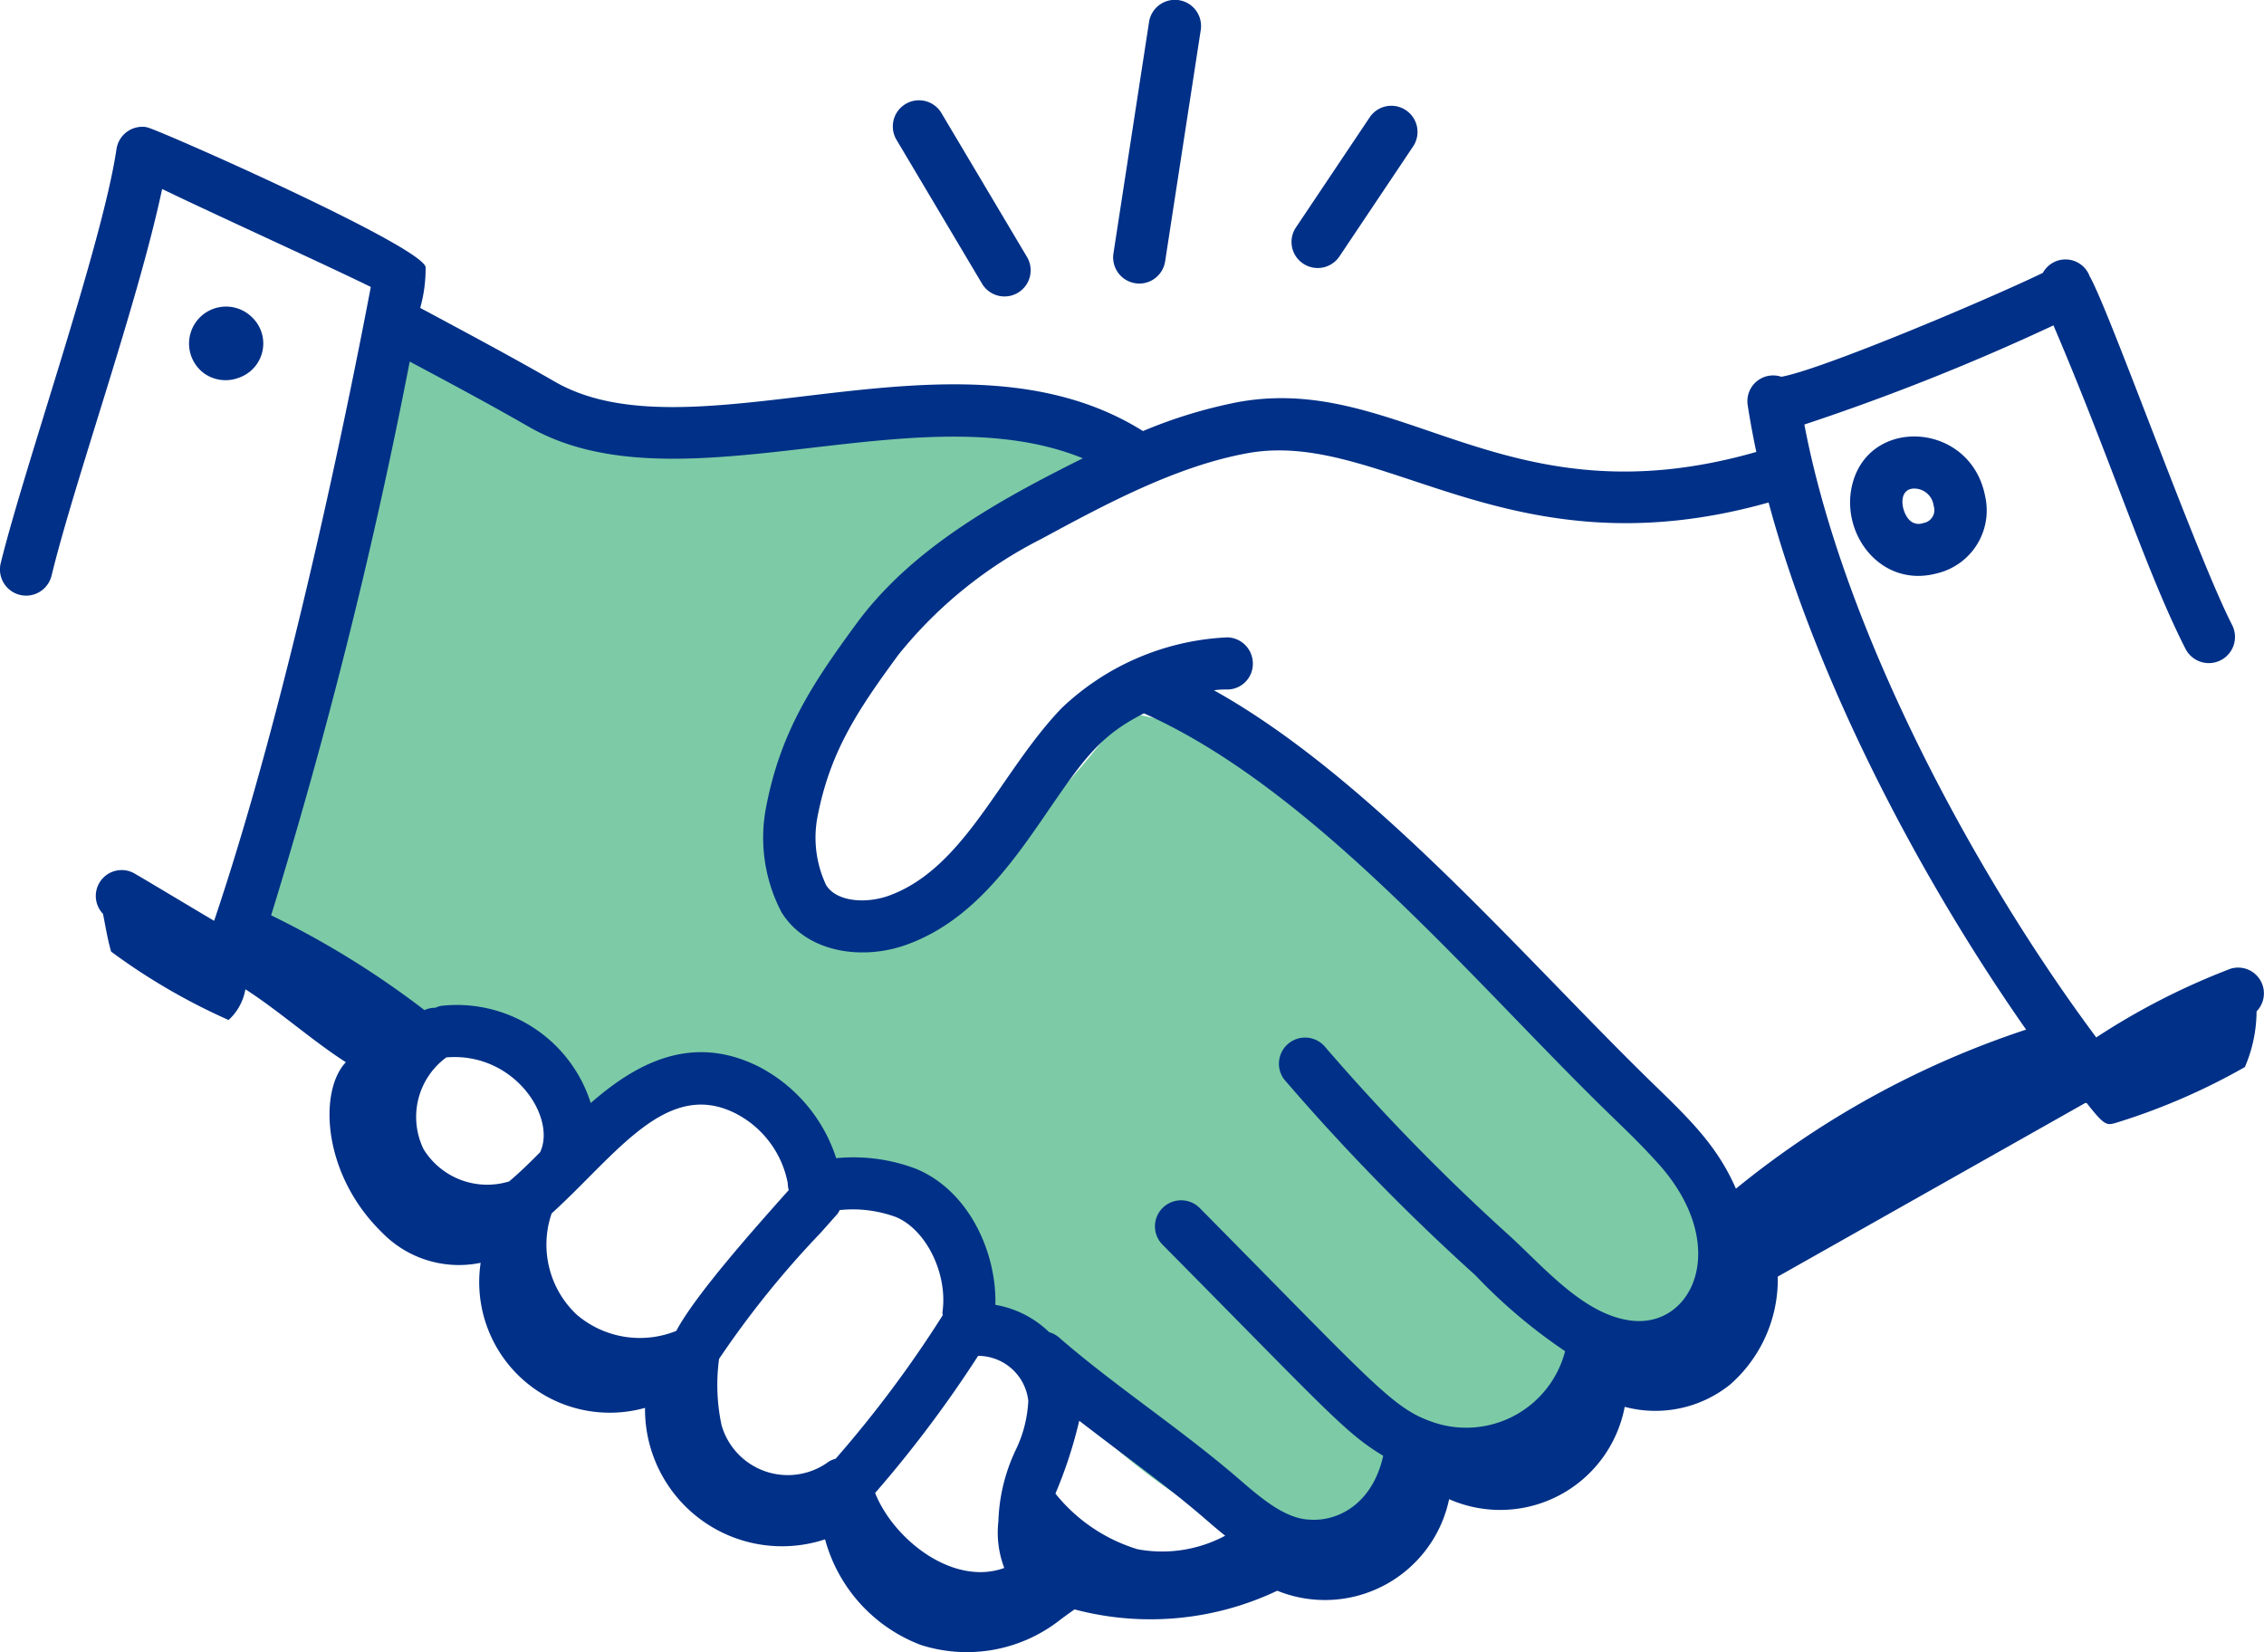
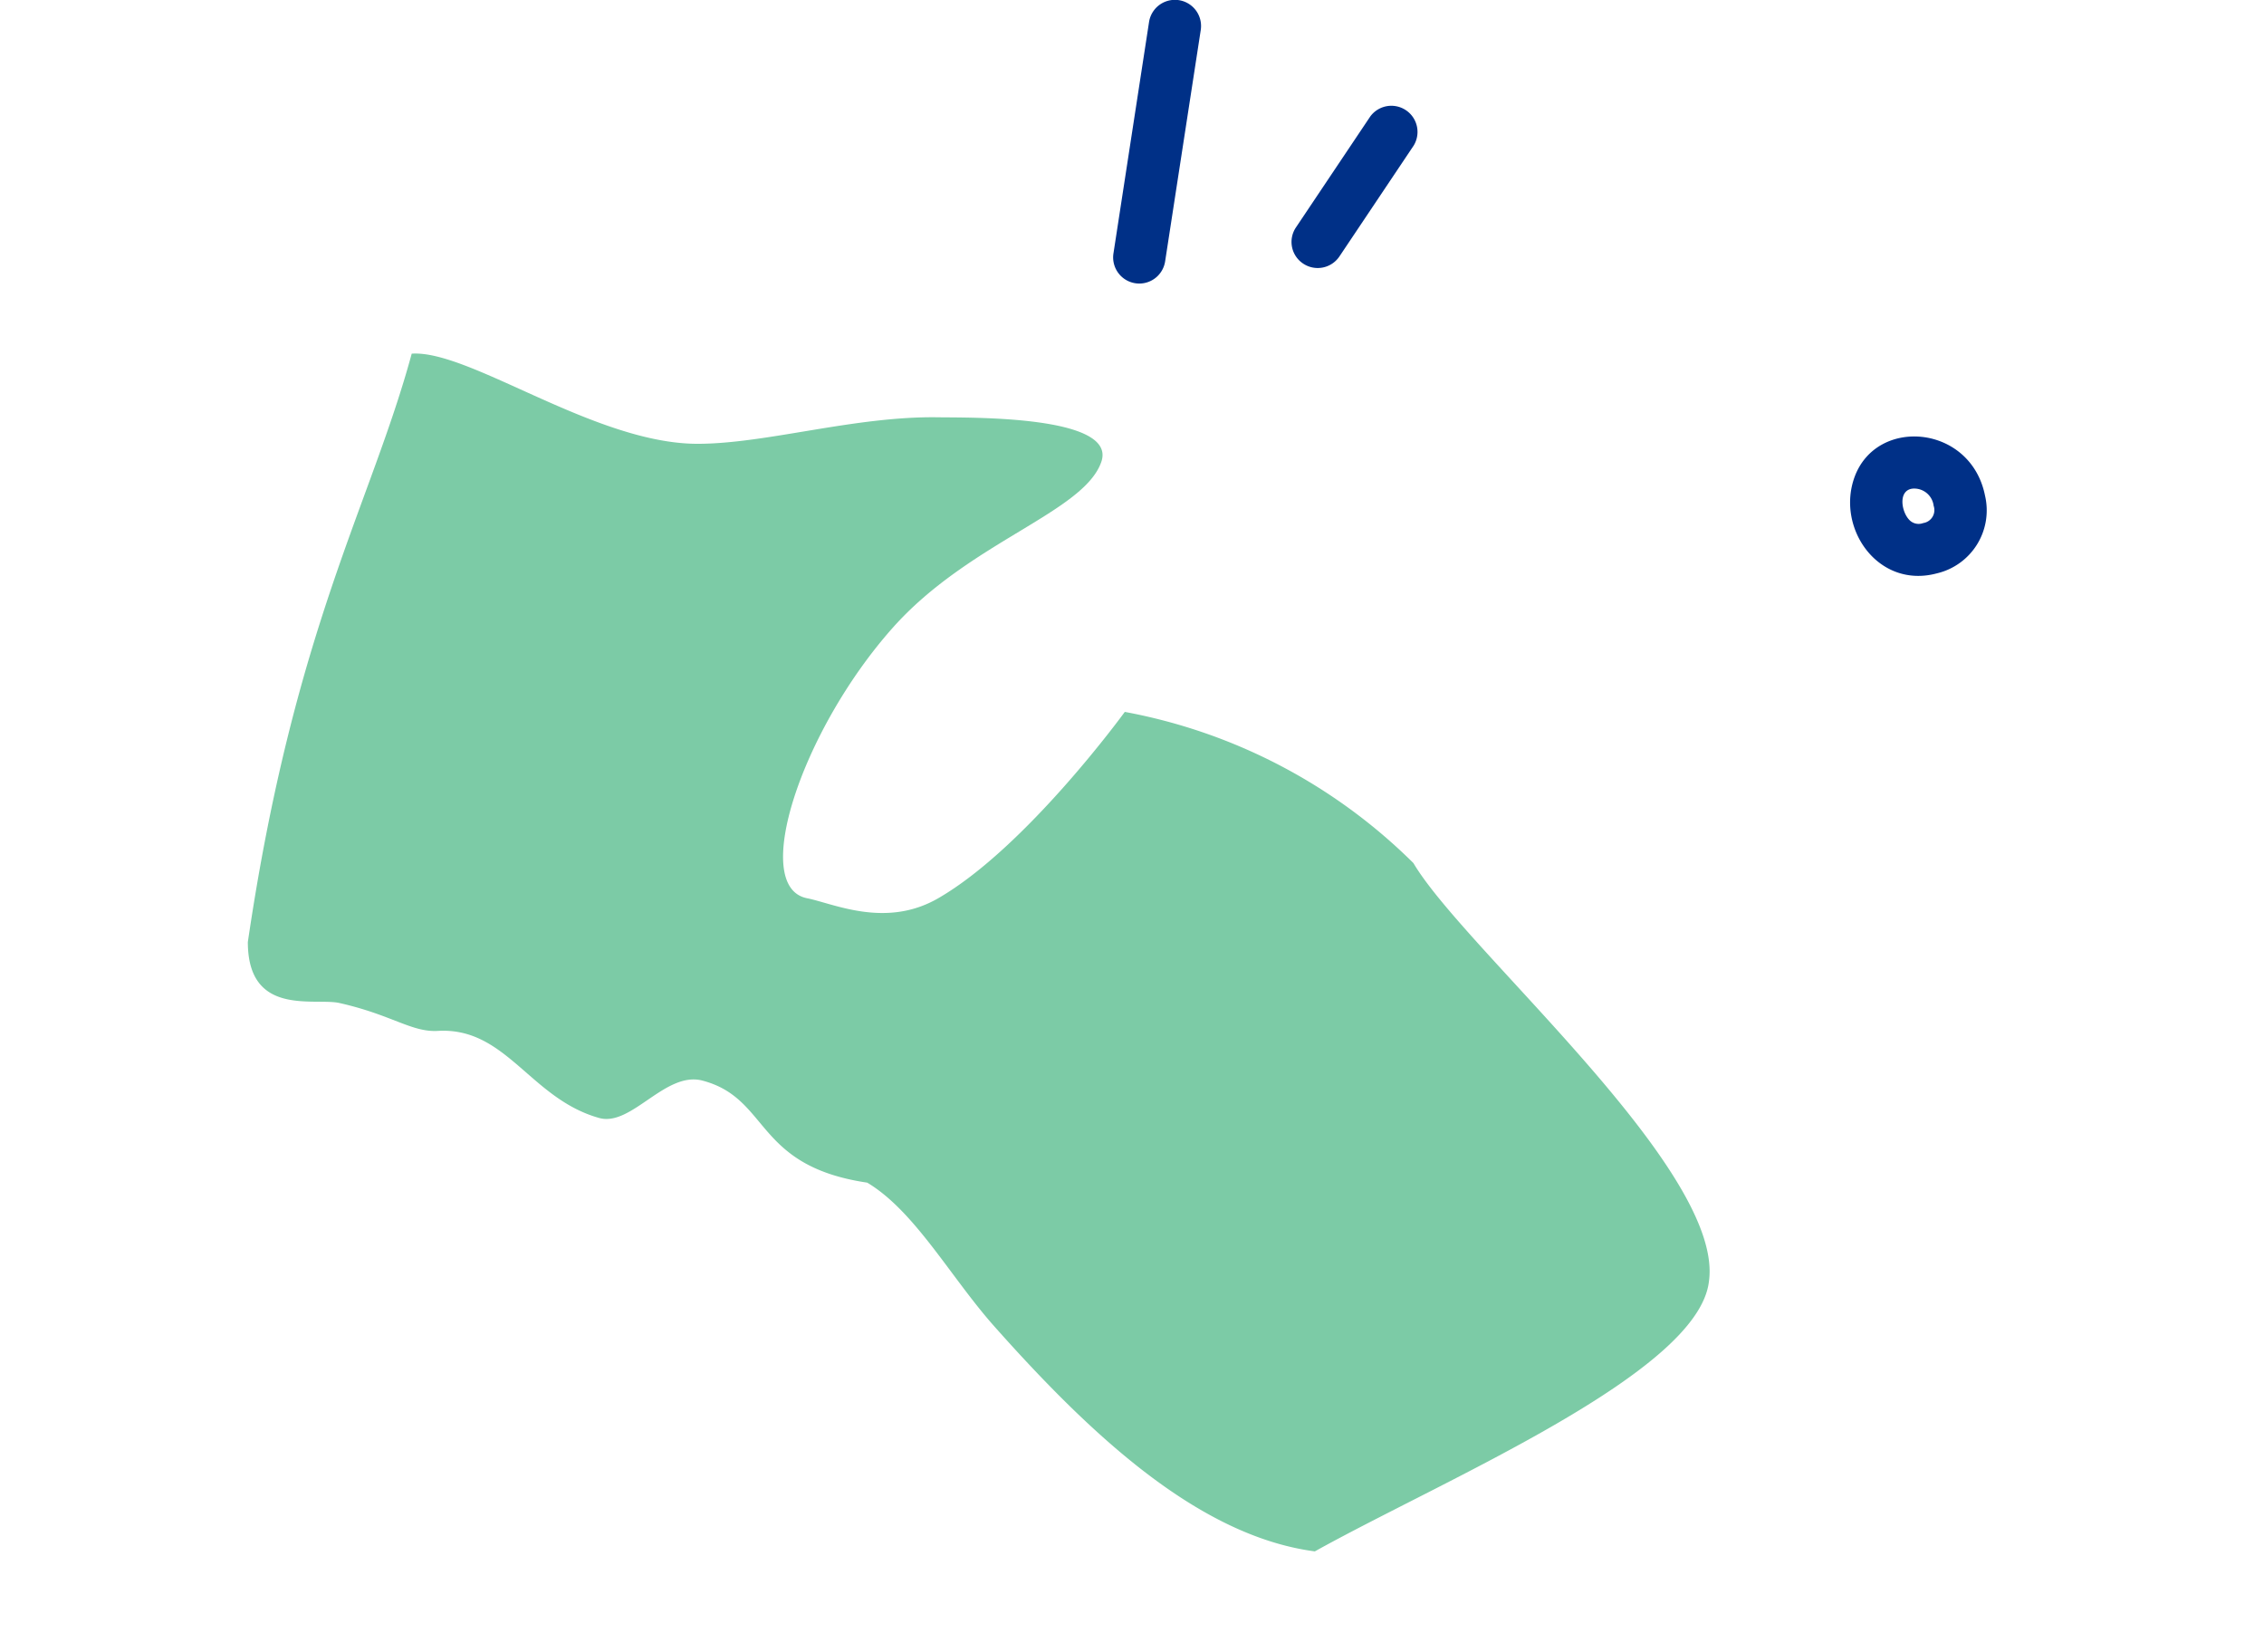
<svg xmlns="http://www.w3.org/2000/svg" id="trust" width="121.202" height="88.436" viewBox="0 0 121.202 88.436">
  <path id="Path_34187" data-name="Path 34187" d="M26.4,15.313c3.677,0,8.42-1.489,12.883-1.419,1.635.025,9.616-.118,8.732,2.393-.941,2.7-7.067,4.278-11.152,8.86-4.9,5.5-7.659,13.881-4.6,14.491,1.425.285,4.213,1.627,7.024,0,4.724-2.726,9.987-9.974,9.987-9.974a29.589,29.589,0,0,1,15.453,8.094c2.725,4.621,16.638,16.409,15.821,22.375C80,65.05,66.4,70.731,59.448,74.6c-6.233-.823-12.019-6.259-17.176-12.064-2.321-2.614-4.244-6.156-6.787-7.674-6.06-.9-5.191-4.5-8.814-5.461-1.993-.53-3.8,2.48-5.534,2-3.687-1.029-4.967-4.858-8.612-4.663-1.431.094-2.481-.866-5.334-1.5-1.361-.268-4.864.723-4.864-3.257C4.8,25.2,8.913,18.543,11.1,10.488,14.2,10.275,20.911,15.313,26.4,15.313Z" transform="translate(10.941 8.443)" fill="#7ccba6" />
  <g id="_x38_6">
-     <path id="Path_34181" data-name="Path 34181" d="M120.964,58.937a37.462,37.462,0,0,0-7.192,3.678c-6.653-8.937-13.547-21.878-15.626-32.808A122.375,122.375,0,0,0,111.482,24.5c3.066,7.164,4.988,13.243,7.067,17.31a1.4,1.4,0,0,0,2.5-1.266c-1.905-3.726-6.46-16.519-7.593-18.611-.006-.011-.017-.017-.024-.028a1.38,1.38,0,0,0-2.518-.215c-2.98,1.441-11.853,5.183-14,5.561a1.378,1.378,0,0,0-1.8,1.523c.125.821.282,1.656.461,2.5-13.425,3.849-18.992-4.24-27.713-2.674a25.856,25.856,0,0,0-5.122,1.557c-9.907-6.208-23.947,1.637-31.444-2.619-2.357-1.357-4.795-2.657-7.25-3.973a7.706,7.706,0,0,0,.29-2.188C24.06,20.206,9.722,13.883,9.419,13.9c-.015,0-.026-.012-.041-.015a1.4,1.4,0,0,0-1.59,1.177c-.755,5.1-4.931,17-6.2,22.174a1.4,1.4,0,0,0,2.723.659c1.241-5.09,4.6-14.492,5.92-20.695,2.709,1.312,8.787,4.07,11.171,5.242-1.17,6.15-4.387,22.086-8.388,33.931-1.353-.8-3.058-1.828-4.233-2.517A1.385,1.385,0,0,0,7.065,56c.138.685.253,1.405.435,2.021a33.322,33.322,0,0,0,6.288,3.661,2.889,2.889,0,0,0,.9-1.645c1.794,1.151,3.584,2.755,5.378,3.905-1.459,1.535-1.271,6,1.944,9.123a5.737,5.737,0,0,0,5.272,1.614,6.991,6.991,0,0,0,8.8,7.765,7.336,7.336,0,0,0,9.639,7.037,8.386,8.386,0,0,0,5.13,5.655,8.079,8.079,0,0,0,7.368-1.279c.3-.232.577-.427.859-.625a15.838,15.838,0,0,0,10.851-1,6.793,6.793,0,0,0,9.2-4.9,6.785,6.785,0,0,0,9.4-4.943,6.384,6.384,0,0,0,5.657-1.205,7.487,7.487,0,0,0,2.537-5.766l16.471-9.3c.023.009.049.009.073.016.938,1.2,1.07,1.188,1.516,1.066A34.361,34.361,0,0,0,121.73,64.2a7.639,7.639,0,0,0,.625-2.979A1.38,1.38,0,0,0,120.964,58.937ZM66.141,88.45c.3.257.63.546,1,.837a7.161,7.161,0,0,1-4.7.722,8.984,8.984,0,0,1-4.388-2.976,23.9,23.9,0,0,0,1.274-3.9C62.086,85.263,64.068,86.65,66.141,88.45ZM56.6,82.059a6.737,6.737,0,0,1-.688,2.67A9.568,9.568,0,0,0,55,88.506a5.34,5.34,0,0,0,.314,2.508C52.576,92.007,49.39,89.49,48.4,87a64.568,64.568,0,0,0,5.514-7.34l.013,0A2.709,2.709,0,0,1,56.6,82.059Zm-4.583-4.569a62.21,62.21,0,0,1-5.729,7.676,1.36,1.36,0,0,0-.36.148,3.689,3.689,0,0,1-5.75-1.949,10.342,10.342,0,0,1-.132-3.543,50.712,50.712,0,0,1,5.427-6.737l.915-1.029a1.318,1.318,0,0,0,.116-.2,6.734,6.734,0,0,1,3,.369c1.633.672,2.8,3.055,2.5,5.1A1.306,1.306,0,0,0,52.021,77.489Zm-14.264.834a5.2,5.2,0,0,1-5.336-.877,5.144,5.144,0,0,1-1.335-5.411c3.44-3.115,6.135-7.214,9.831-5.362a5.311,5.311,0,0,1,2.811,3.742,1.345,1.345,0,0,0,.053.368C42.287,72.46,38.817,76.313,37.756,78.324Zm-7.292-9.56c-.573.581-1.125,1.114-1.653,1.558A4,4,0,0,1,24.228,68.6a3.951,3.951,0,0,1,1.217-4.916C29.058,63.379,31.36,66.882,30.464,68.763ZM68.357,31.338c7.2-1.292,13.984,6.562,27.875,2.642,2.614,9.718,8.217,20.274,13.786,28.216a48.7,48.7,0,0,0-15.535,8.515c-.969-2.221-2.36-3.609-4.345-5.532-6.952-6.749-15.12-16.42-23.6-21.147a4.638,4.638,0,0,1,.641-.042,1.374,1.374,0,0,0,1.442-1.352A1.4,1.4,0,0,0,67.265,41.2a13.767,13.767,0,0,0-8.872,3.78c-3.276,3.4-5.157,8.544-9.23,10.038-1.211.446-2.812.358-3.384-.554a5.96,5.96,0,0,1-.488-3.527c.658-3.567,2.15-5.8,4.352-8.8A23.3,23.3,0,0,1,57.3,35.93C60.684,34.1,64.514,32.031,68.357,31.338ZM29.9,29.95c8.04,4.562,20.669-1.982,29.621,1.665-4.5,2.242-9.167,4.81-12.142,8.879-2.353,3.21-4.078,5.8-4.841,9.934a8.593,8.593,0,0,0,.858,5.5c1.374,2.191,4.391,2.574,6.738,1.705,3.4-1.244,5.528-4.237,7.393-6.955,2.047-2.989,2.9-4.209,5.263-5.411C71.516,49.158,79.648,58.7,86.635,65.658c1.788,1.78,2.336,2.226,3.622,3.634,4.021,4.4,1.942,8.933-1.427,8.474-2.441-.324-4.477-2.686-6.382-4.458a112.988,112.988,0,0,1-10-10.234,1.4,1.4,0,0,0-2.159,1.776,115.377,115.377,0,0,0,10.25,10.5,28.689,28.689,0,0,0,4.8,4.06,5.47,5.47,0,0,1-7.053,3.806c-2.183-.74-3.13-1.991-12.506-11.467a1.406,1.406,0,0,0-1.981-.015,1.39,1.39,0,0,0-.015,1.972C72.59,82.6,73.572,83.793,75.6,85.008c-.564,2.549-2.391,3.513-3.893,3.42-1.25-.022-2.473-1-3.72-2.079-3.153-2.739-6.7-5.031-9.744-7.675a1.382,1.382,0,0,0-.524-.28,5.456,5.456,0,0,0-2.882-1.465c.078-2.765-1.393-6.107-4.254-7.284a9.458,9.458,0,0,0-4.267-.567,8.433,8.433,0,0,0-4.134-4.894c-3.615-1.817-6.6-.163-9.006,1.943a7.519,7.519,0,0,0-8.032-5.2,1.346,1.346,0,0,0-.281.1,1.359,1.359,0,0,0-.588.125,47.82,47.82,0,0,0-8.209-5.073,284.319,284.319,0,0,0,7.419-29.642C25.633,27.581,27.786,28.734,29.9,29.95Z" transform="translate(-1.551 -7.083)" fill="#003087" />
-     <path id="Path_34182" data-name="Path 34182" d="M9.662,22.854a1.938,1.938,0,0,0,.681-3.223,1.98,1.98,0,1,0-2.56,3.006A1.99,1.99,0,0,0,9.662,22.854Z" transform="translate(3.153 -2.645)" fill="#003087" />
    <path id="Path_34183" data-name="Path 34183" d="M54.824,24.956c-1,2.741,1.263,6,4.406,5.157h0a3.462,3.462,0,0,0,2.578-4.16C61.052,22.154,56.012,21.711,54.824,24.956ZM58.5,27.42a.689.689,0,0,1-.761-.185c-.418-.454-.581-1.557.177-1.656a1.048,1.048,0,0,1,1.142.919A.7.7,0,0,1,58.5,27.42Z" transform="translate(44.459 0.578)" fill="#003087" />
-     <path id="Path_34184" data-name="Path 34184" d="M31.948,22.968a1.4,1.4,0,0,0,2.411-1.422l-4.623-7.774a1.4,1.4,0,0,0-2.411,1.42Z" transform="translate(20.64 -7.758)" fill="#003087" />
    <path id="Path_34185" data-name="Path 34185" d="M34.861,25.4a1.4,1.4,0,0,0,1.382-1.183l1.908-12.391a1.4,1.4,0,0,0-2.769-.423L33.475,23.8A1.4,1.4,0,0,0,34.861,25.4Z" transform="translate(26.131 -10.222)" fill="#003087" />
    <path id="Path_34186" data-name="Path 34186" d="M41.139,21.348l3.976-5.936a1.4,1.4,0,0,0-2.331-1.547L38.808,19.8a1.391,1.391,0,0,0,.388,1.934A1.4,1.4,0,0,0,41.139,21.348Z" transform="translate(30.568 -7.624)" fill="#003087" />
  </g>
</svg>